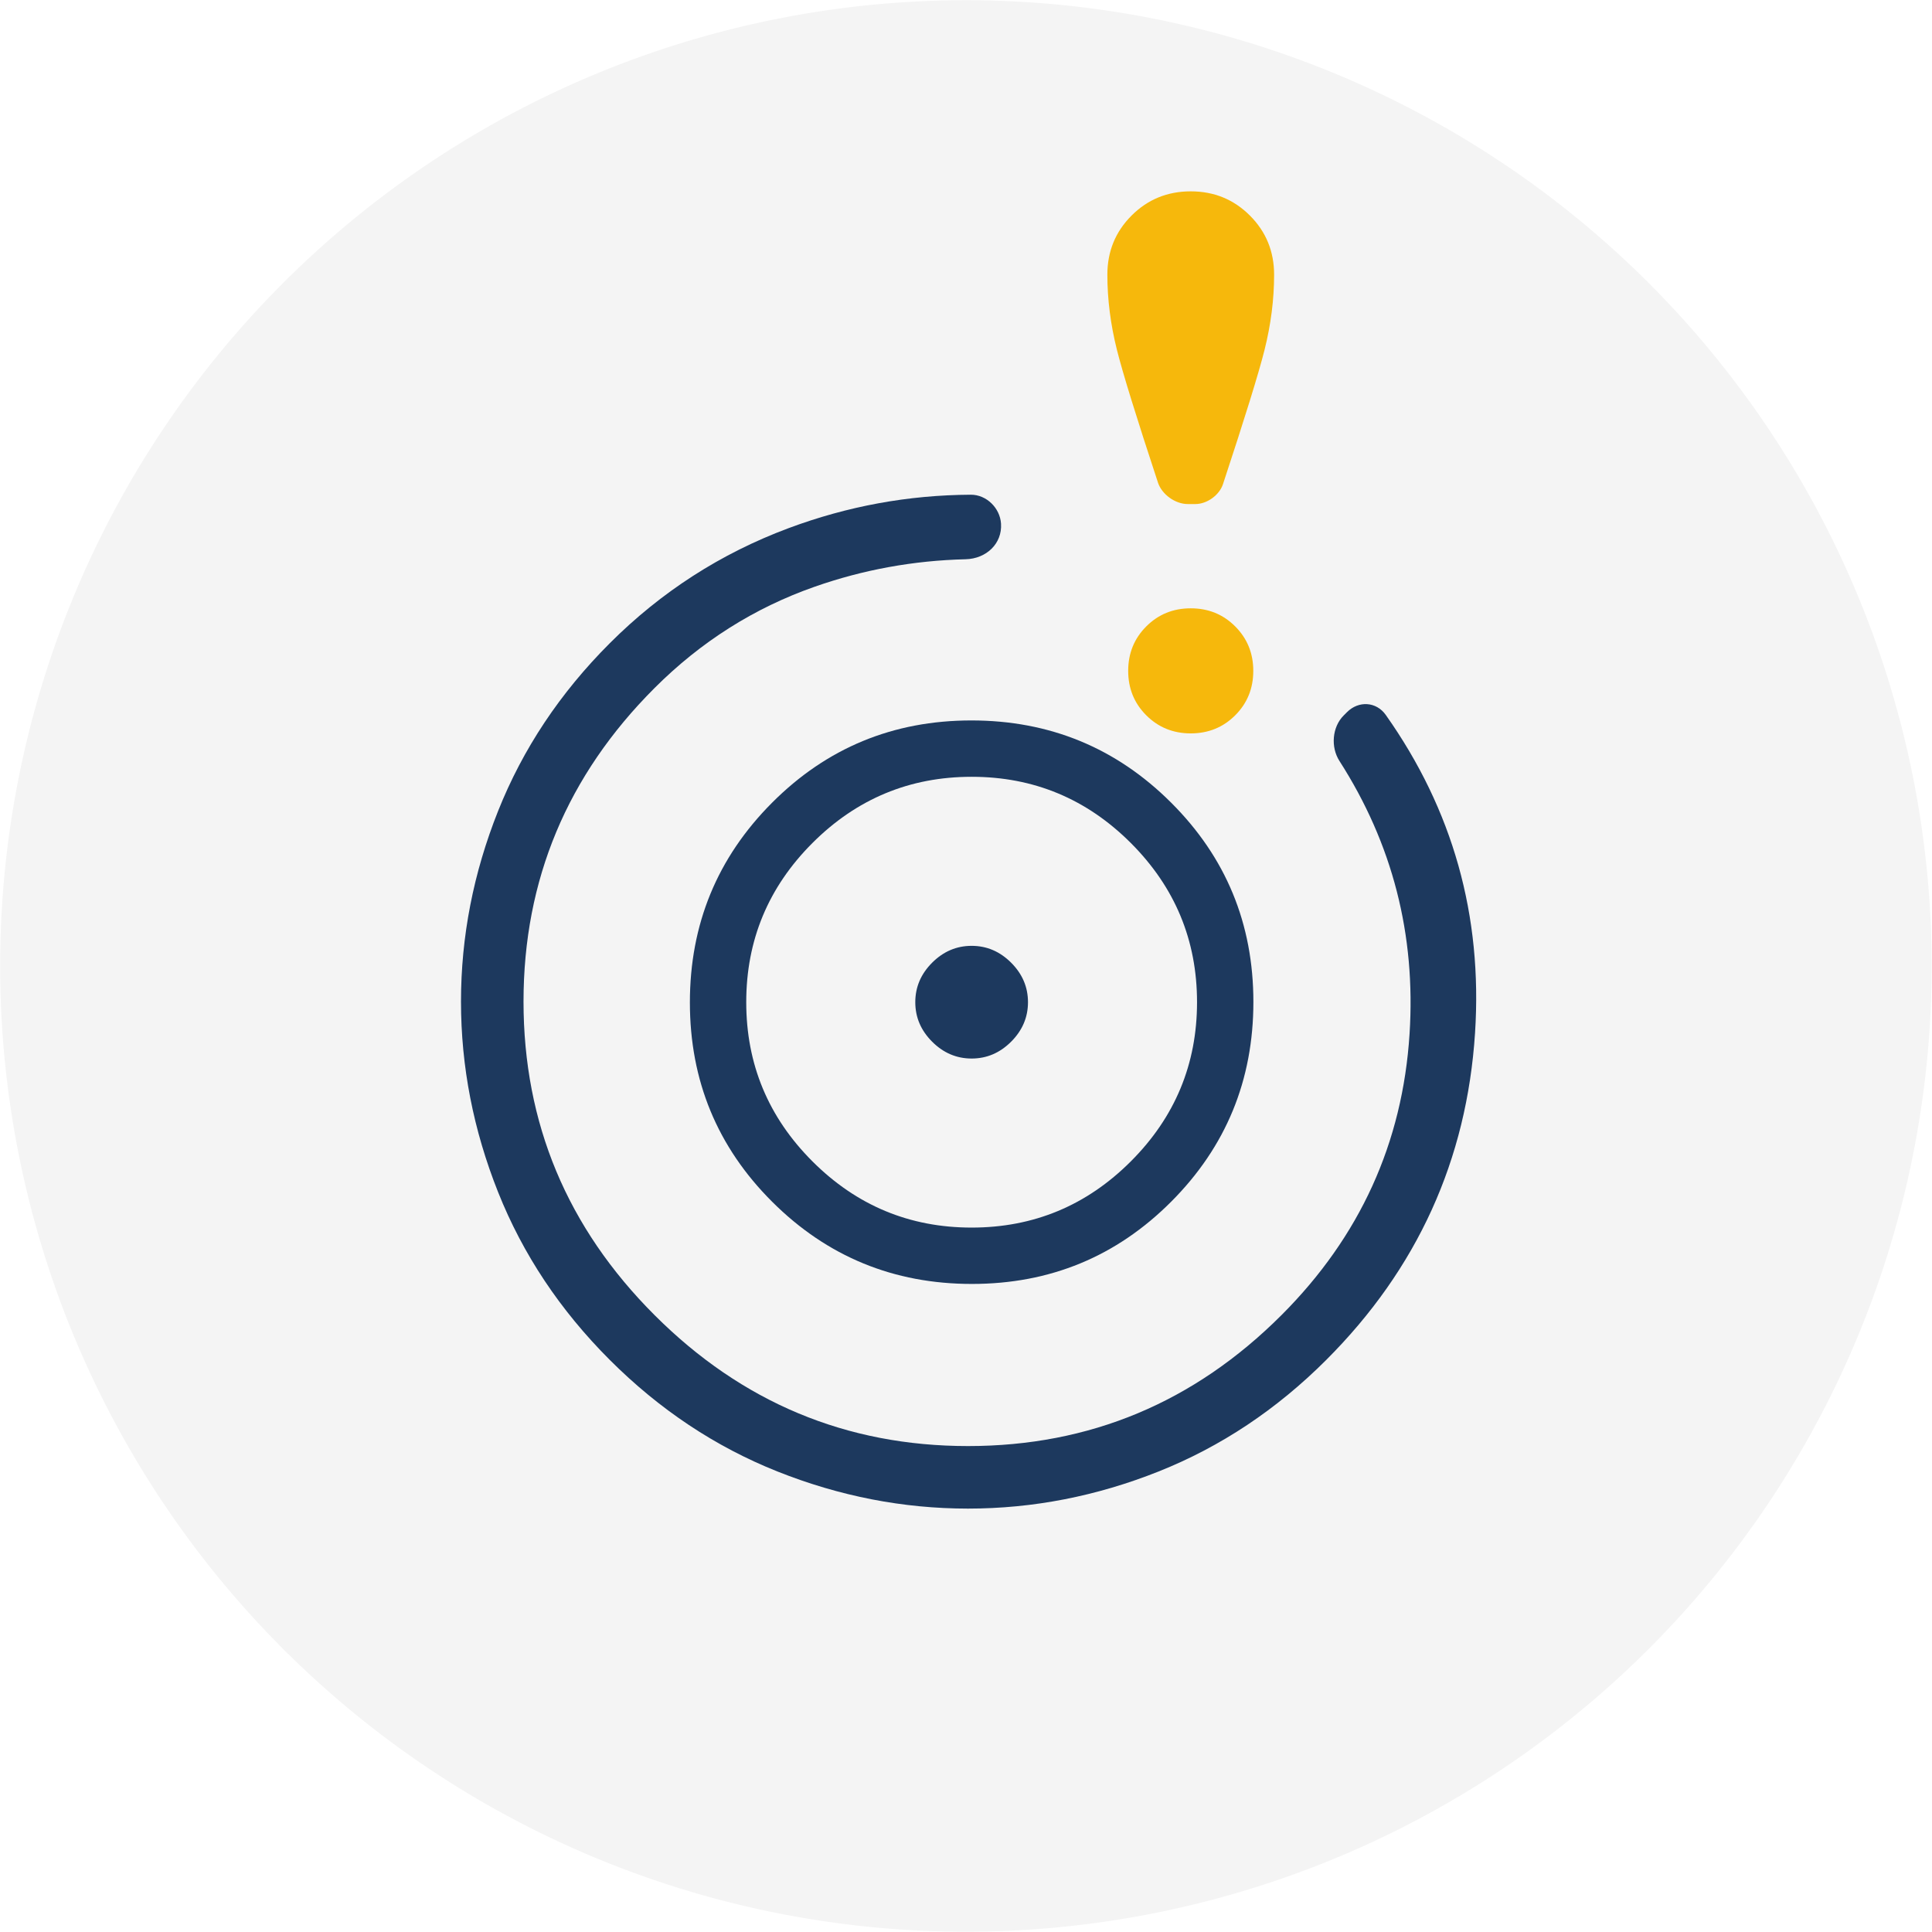
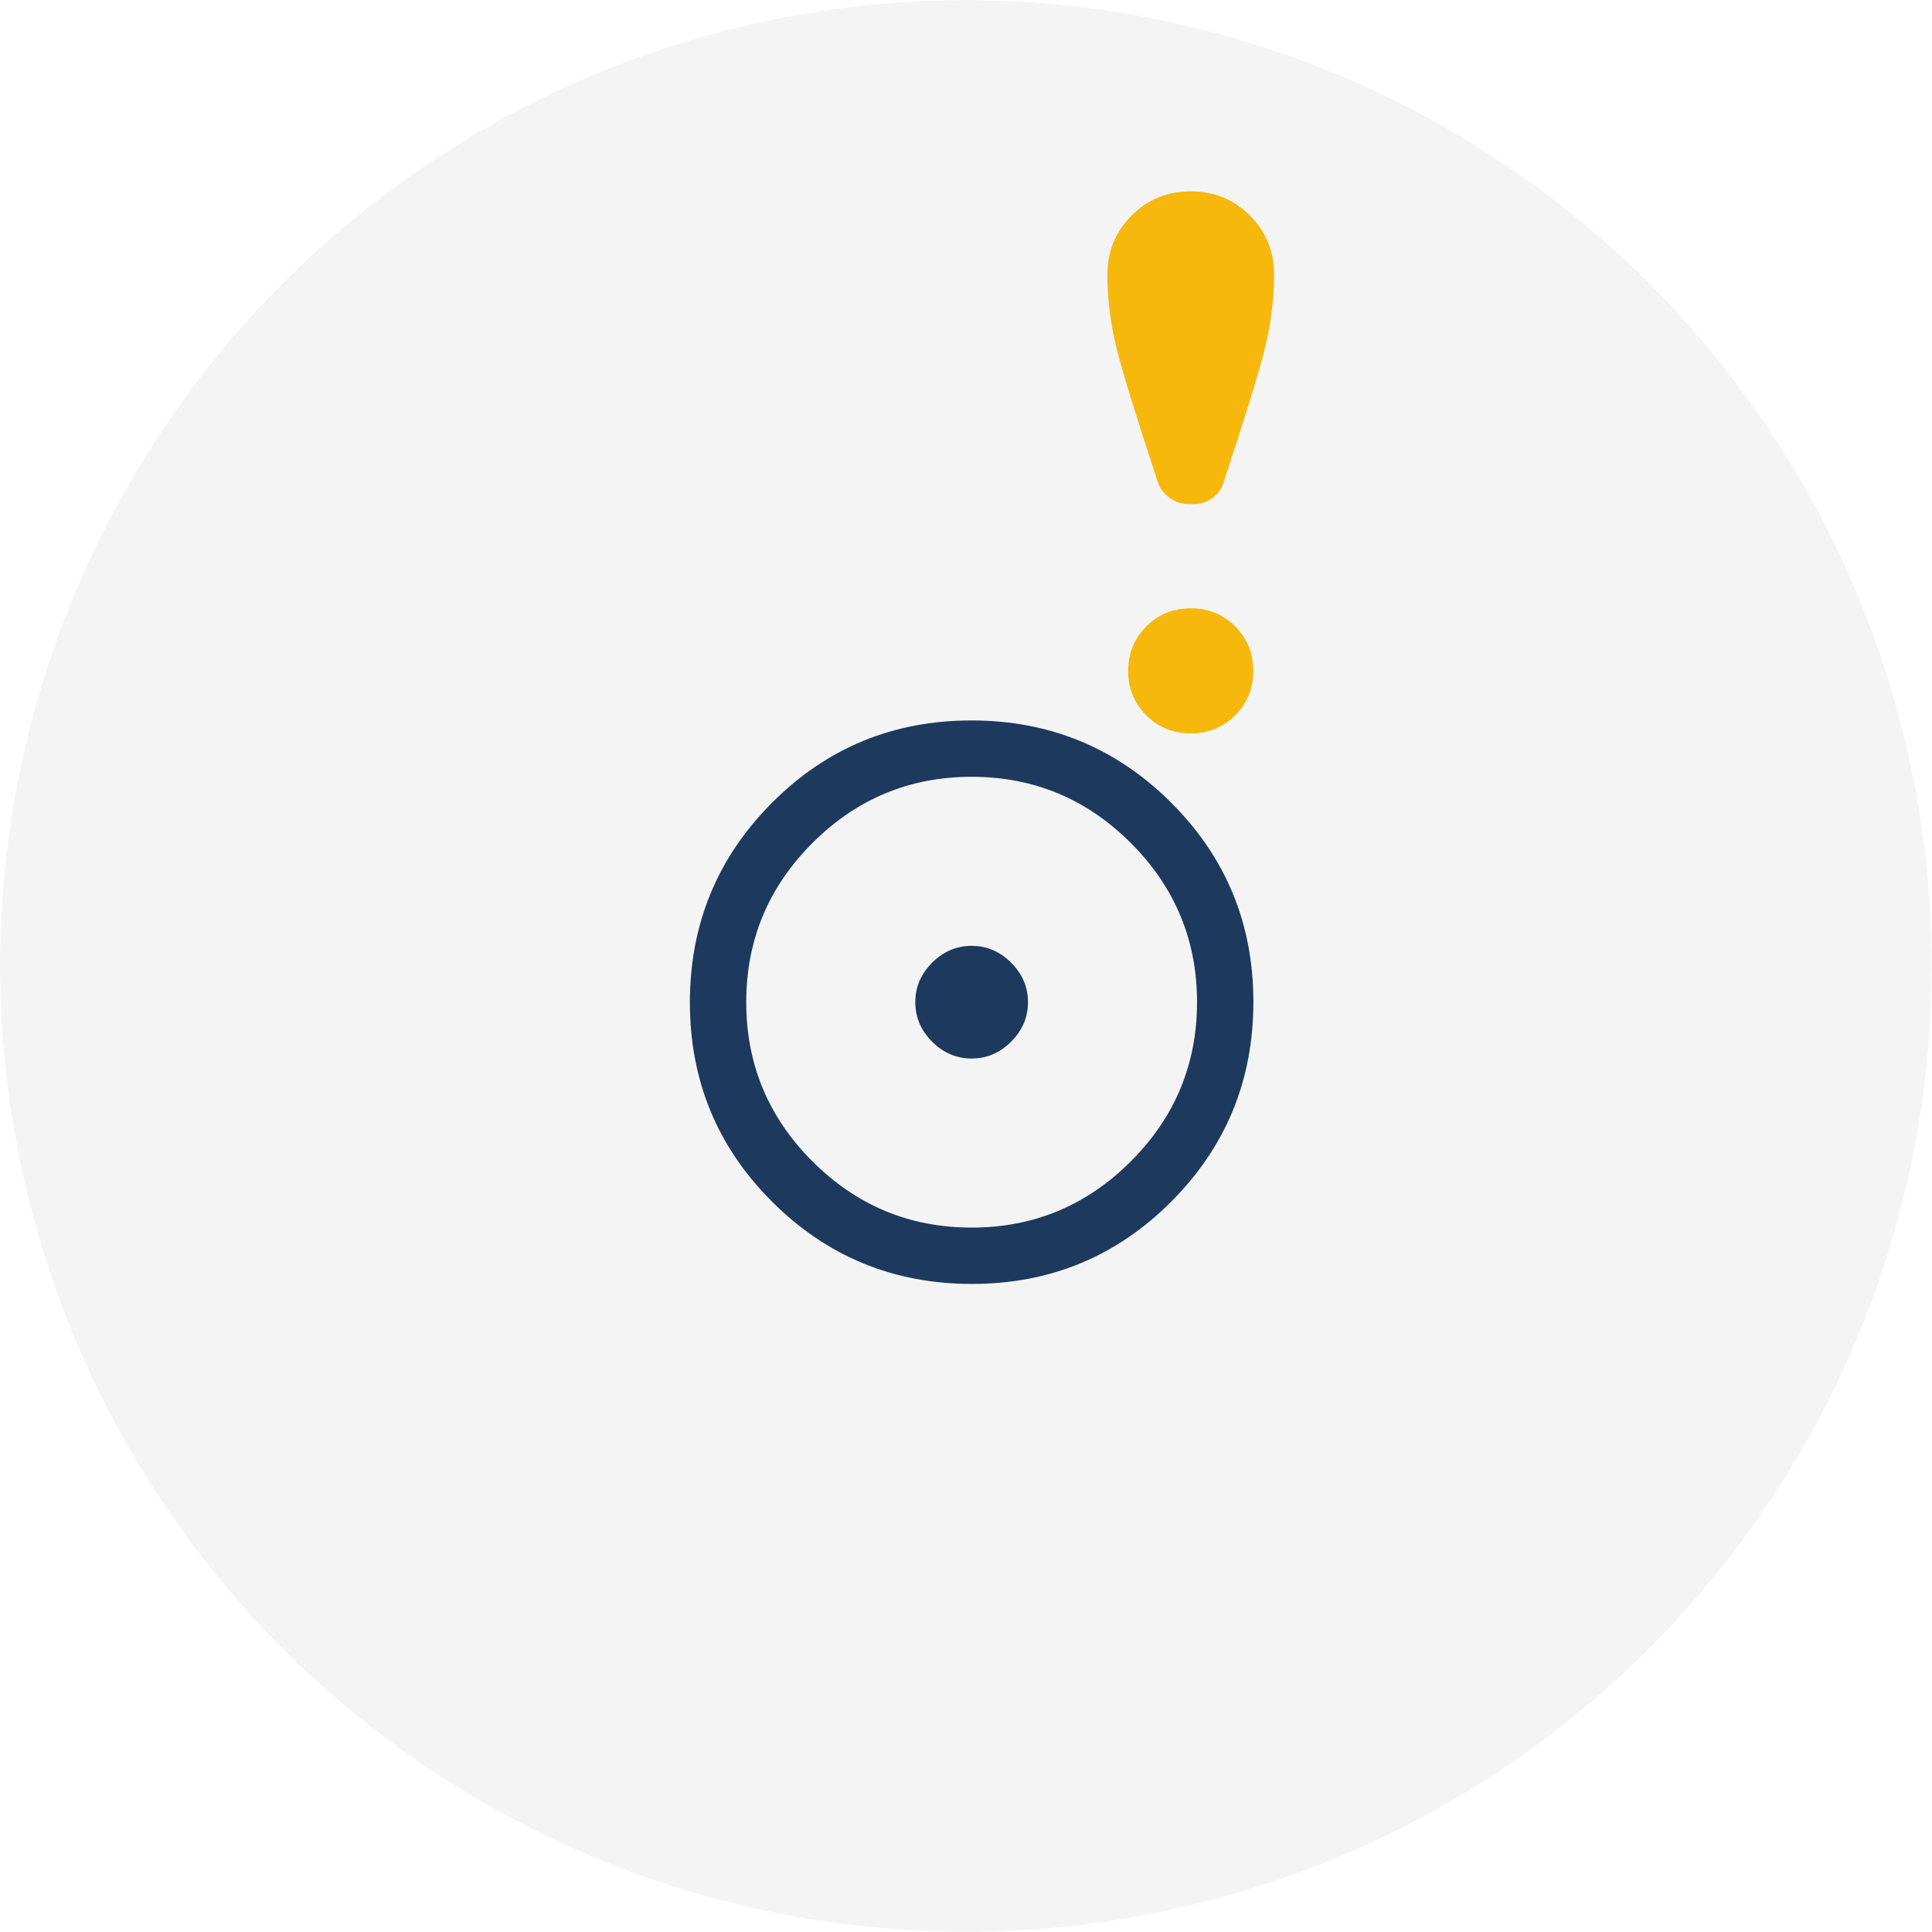
<svg xmlns="http://www.w3.org/2000/svg" width="96" height="96" viewBox="0 0 96 96" version="1.1" id="svg5" xml:space="preserve">
  <defs id="defs2">
    <style id="style1">.a{fill:#fff;}.b{fill:#18355b;}.c{fill:#f6b80c;}.d{filter:url(#a);}</style>
    <filter id="a" x="-0.075" y="-0.075" width="1.15" height="1.181">
      <feOffset dy="3" id="feOffset1" />
      <feGaussianBlur stdDeviation="3" result="b" id="feGaussianBlur1" />
      <feFlood flood-opacity="0.161" id="feFlood1" />
      <feComposite operator="in" in2="b" id="feComposite1" />
      <feComposite in="SourceGraphic" id="feComposite2" />
    </filter>
    <clipPath id="clip-Gebietseinzeichnung">
      <rect width="96" height="96" id="rect1" x="0" y="0" />
    </clipPath>
  </defs>
  <g transform="translate(-751.224,-1808.743)" id="g5">
    <g class="d" transform="translate(598.924,1801.943)" id="g2">
      <circle class="a" cx="48" cy="48" r="48" id="circle2" transform="translate(9,6)" />
    </g>
    <g transform="matrix(1.097,0,0,1.097,781.828,1850.85)" id="g5-8">
      <path class="a" d="M 23.523,48.437 A 43.744,43.744 0 1 1 58.92,-2.299 43.744,43.744 0 0 1 23.523,48.437 Z" id="path1-6" style="fill:#f4f4f4;stroke-width:0.911" />
    </g>
    <g id="g24" transform="matrix(1.123,0,0,1.123,797.016,1669.238)">
      <g transform="matrix(0.929,-0.302,0.302,0.929,16.657,-122.609)" id="g4-7" />
    </g>
    <g id="Gebietseinzeichnung" clip-path="url(#clip-Gebietseinzeichnung)" transform="matrix(1.123,0,0,1.123,609.69,1822.766)" />
    <g id="g26" transform="translate(-136.026,-1.15)">
-       <path d="m 799.257,-705.808 v -505.729 a 56.911,56.911 135 0 1 56.911,-56.911 h 6.994 a 54.928,54.928 45.145 0 1 54.927,55.206 l -2.556,505.697 a 58.7,58.7 134.653 0 1 -57.692,58.394 l -0.931,0.016 a 56.681,56.681 44.508 0 1 -57.654,-56.673 z" id="path1-4-9" style="fill:#f6b80c;fill-opacity:1;stroke-width:2.978" transform="matrix(0.013,0,0,0.013,780.521,1852.272)" />
      <g style="fill:#f6b80c;fill-opacity:1" id="g16-8-6" transform="matrix(1.3335576e-4,-0.022,0.022,1.3335576e-4,822.127,1865.616)">
        <path d="m 799.257,-705.808 v -505.729 a 56.911,56.911 135 0 1 56.911,-56.911 h 6.994 a 54.928,54.928 45.145 0 1 54.927,55.206 l -2.556,505.697 a 58.7,58.7 134.653 0 1 -57.692,58.394 l -0.931,0.016 a 56.681,56.681 44.508 0 1 -57.654,-56.673 z" id="path1-4-9-1" style="fill:#f6b80c;fill-opacity:1;stroke-width:2.978" transform="matrix(0.598,0,0,0.598,322.792,-476.392)" />
      </g>
      <g style="fill:#f6b80c;fill-opacity:1" id="g16-8-6-3" transform="matrix(1.3335576e-4,-0.022,0.022,1.3335576e-4,805.375,1863.193)">
-         <path d="m 799.257,-705.808 v -505.729 a 56.911,56.911 135 0 1 56.911,-56.911 h 6.994 a 54.928,54.928 45.145 0 1 54.927,55.206 l -2.556,505.697 a 58.7,58.7 134.653 0 1 -57.692,58.394 l -0.931,0.016 a 56.681,56.681 44.508 0 1 -57.654,-56.673 z" id="path1-4-9-1-5" style="fill:#f6b80c;fill-opacity:1;stroke-width:2.978" transform="matrix(0.598,0,0,0.598,218.264,-403.08)" />
-       </g>
+         </g>
      <g style="fill:#f6b80c;fill-opacity:1" id="g16-8-9" transform="matrix(0.022,0,0,0.022,773.379,1877.619)">
        <path d="m 799.257,-705.808 v -505.729 a 56.911,56.911 135 0 1 56.911,-56.911 h 6.994 a 54.928,54.928 45.145 0 1 54.927,55.206 l -2.556,505.697 a 58.7,58.7 134.653 0 1 -57.692,58.394 l -0.931,0.016 a 56.681,56.681 44.508 0 1 -57.654,-56.673 z" id="path1-4-9-63" style="fill:#f6b80c;fill-opacity:1;stroke-width:2.978" transform="matrix(0.598,0,0,0.598,322.792,-476.392)" />
      </g>
      <g id="g25" transform="matrix(1.142,0,0,1.142,-61.186,-253.699)">
        <path id="Pfad_206" data-name="Pfad 206" d="m 747.077,1870.631 a 69.556,69.556 0 0 1 -16.406,-1.736 c -4.941,-1.259 -7.447,-2.969 -7.447,-5.085 a 4.293,4.293 0 0 1 0.816,-2.546 6.68,6.68 0 0 1 2.5,-2 c 2.3,-1.152 5.8,-1.856 10.692,-2.154 a 1.002,1.002 0 1 1 0.122,2 c -5.536,0.337 -12.135,1.427 -12.135,4.7 0,0.607 1.251,1.953 5.94,3.147 a 67.54,67.54 0 0 0 15.918,1.674 64.43,64.43 0 0 0 15.628,-1.7 19.252,19.252 0 0 0 4.614,-1.75 c 0.546,-0.318 1.484,-0.948 1.638,-1.6 a 1.589,1.589 0 0 0 -0.293,-1.408 c -0.717,-0.955 -3.194,-2.623 -11.734,-3.068 a 1.001,1.001 0 1 1 0.1,-2 39.183,39.183 0 0 1 8.772,1.268 8.324,8.324 0 0 1 4.457,2.6 3.593,3.593 0 0 1 0.641,3.066 4.9,4.9 0 0 1 -2.578,2.875 20.9,20.9 0 0 1 -5.105,1.956 66.447,66.447 0 0 1 -16.14,1.761 z" fill="#18355b" />
        <path id="Pfad_207" data-name="Pfad 207" d="m 755.029,1840.517 a 7.866,7.866 0 1 0 -7.867,7.866 h 0.009 a 7.867,7.867 0 0 0 7.858,-7.866 m -7.855,5.863 a 5.861,5.861 0 1 1 5.857,-5.864 5.86,5.86 0 0 1 -5.857,5.864 z" fill="#f5b70c" />
        <path id="Pfad_208" data-name="Pfad 208" d="m 747.117,1828.381 a 12.829,12.829 0 0 1 12.439,12.875 c 0,7.012 -7.161,16.988 -11.305,21.275 a 1.556,1.556 0 0 1 -2.2,0.042 l -0.042,-0.042 c -7.516,-7.889 -11.32,-16.214 -11.32,-21.273 a 12.676,12.676 0 0 1 12.435,-12.875 m 0,-1.886 h -0.043 a 14.586,14.586 0 0 0 -14.285,14.785 c 0,6.133 4.648,14.993 11.843,22.544 a 3.441,3.441 0 0 0 4.865,0.112 c 0.035,-0.033 0.069,-0.067 0.1,-0.1 4.574,-4.736 11.833,-15.065 11.833,-22.585 0,-8 -6.557,-14.761 -14.323,-14.761 z" fill="#f6b80c" />
      </g>
    </g>
    <g id="g1" transform="translate(-37.948,-123.332)">
      <path id="Linie_38" data-name="Linie 38" d="m 790.616,1848.023 a 1,1 0 0 1 -1,-1 v -18.778 a 1,1 0 0 1 1,-1 1,1 0 0 1 1,1 v 18.778 a 1,1 0 0 1 -1,1 z" fill="#f6b80c" />
      <path id="Pfad_189" data-name="Pfad 189" d="m 812.43,1853.197 a 1,1 0 0 1 -1,-1 v -14.355 a 0.255,0.255 0 0 0 -0.254,-0.209 h -16.467 a 1,1 0 0 1 0,-2 h 16.462 a 2.273,2.273 0 0 1 2.255,2.059 q 0,0.044 0,0.089 v 14.416 a 1,1 0 0 1 -0.996,1 z" fill="#18355b" />
      <path id="Pfad_190" data-name="Pfad 190" d="m 811.172,1876.665 h -16.462 a 1,1 0 0 1 0,-2 h 16.458 a 0.272,0.272 0 0 0 0.263,-0.215 v -14.348 a 1,1 0 0 1 2,0 v 14.415 q 0,0.049 0,0.1 a 2.268,2.268 0 0 1 -2.248,2.05 z" fill="#18355b" />
      <path id="Pfad_191" data-name="Pfad 191" d="m 786.663,1876.664 h -16.825 a 1.543,1.543 0 0 1 -0.17,-0.01 2.06,2.06 0 0 1 -1.862,-2.173 v -14.381 a 1,1 0 1 1 2,0 v 14.416 q 0,0.042 0,0.084 a 0.057,0.057 0 0 0 0.052,0.063 h 16.805 a 1,1 0 0 1 0,2 z" fill="#18355b" />
      <path id="Pfad_192" data-name="Pfad 192" d="m 768.806,1853.196 a 1,1 0 0 1 -1,-1 v -14.38 c 0,-0.019 0,-0.037 0,-0.055 0,-0.018 0,-0.019 0,-0.028 a 2.058,2.058 0 0 1 2.016,-2.1 h 16.841 a 1,1 0 0 1 0,2 h -16.808 a 0.055,0.055 0 0 0 -0.037,0.018 0.055,0.055 0 0 0 -0.016,0.036 v 0.01 c 0,0.029 0,0.056 0,0.085 v 14.415 a 1,1 0 0 1 -0.996,1 z" fill="#18355b" />
      <path id="Linie_39" data-name="Linie 39" d="m 790.616,1885.053 a 1,1 0 0 1 -1,-1 v -19.934 a 1,1 0 0 1 1,-1 1,1 0 0 1 1,1 v 19.934 a 1,1 0 0 1 -1,1 z" fill="#f6b80c" />
      <path id="Linie_40" data-name="Linie 40" d="m 777.19,1857.149 h -16.777 a 1,1 0 0 1 -1,-1 1,1 0 0 1 1,-1 h 16.777 a 1,1 0 0 1 1,1 1,1 0 0 1 -1,1 z" fill="#f6b80c" />
-       <path id="Linie_41" data-name="Linie 41" d="m 820.347,1856.786 h -16.777 a 1,1 0 0 1 -1,-1 1,1 0 0 1 1,-1 h 16.777 a 1,1 0 0 1 1,1 1,1 0 0 1 -1,1 z" fill="#f6b80c" />
      <path id="Pfad_193" data-name="Pfad 193" d="m 790.683,1824.915 a 1,1 0 0 1 0.712,0.3 l 4.681,4.746 a 1,1 0 1 1 -1.424,1.4 l -3.987,-4.042 -4.186,4.058 a 1,1 0 0 1 -1.392,-1.436 l 4.9,-4.748 a 1,1 0 0 1 0.696,-0.278 z" fill="#f6b80c" />
-       <path id="Pfad_194" data-name="Pfad 194" d="m 818.024,1850.038 a 1,1 0 0 1 0.718,0.3 l 4.748,4.9 a 1,1 0 0 1 -0.016,1.408 l -4.75,4.685 a 1,1 0 0 1 -1.4,-1.424 l 4.042,-3.987 -4.058,-4.186 a 1,1 0 0 1 0.718,-1.7 z" fill="#f6b80c" />
+       <path id="Pfad_194" data-name="Pfad 194" d="m 818.024,1850.038 a 1,1 0 0 1 0.718,0.3 a 1,1 0 0 1 -0.016,1.408 l -4.75,4.685 a 1,1 0 0 1 -1.4,-1.424 l 4.042,-3.987 -4.058,-4.186 a 1,1 0 0 1 0.718,-1.7 z" fill="#f6b80c" />
      <path id="Pfad_195" data-name="Pfad 195" d="m 795.509,1880.446 a 1,1 0 0 1 0.7,1.718 l -4.9,4.748 a 1,1 0 0 1 -1.408,-0.016 l -4.683,-4.748 a 1,1 0 0 1 1.424,-1.4 l 3.987,4.042 4.186,-4.058 a 1,1 0 0 1 0.694,-0.286 z" fill="#f6b80c" />
      <path id="Pfad_196" data-name="Pfad 196" d="m 762.983,1850.66 a 1,1 0 0 1 0.7,1.712 l -4.042,3.987 4.06,4.186 a 1,1 0 0 1 -1.436,1.392 l -4.748,-4.9 a 1,1 0 0 1 0.016,-1.408 l 4.747,-4.679 a 1,1 0 0 1 0.703,-0.29 z" fill="#f6b80c" />
    </g>
    <g style="fill:#434343" id="g19" transform="matrix(0.07,0,0,0.07,767.449,1912.395)">
      <path d="m 458.108,-569.339 c -55.507,0 -102.747,-19.427 -141.72,-58.28 -38.973,-38.853 -58.46,-86.033 -58.46,-141.54 0,-55.507 19.427,-102.747 58.28,-141.72 38.853,-38.973 86.033,-58.46 141.54,-58.46 55.507,0 102.747,19.427 141.72,58.28 38.973,38.853 58.46,86.033 58.46,141.54 0,55.507 -19.427,102.747 -58.28,141.72 -38.853,38.973 -86.033,58.46 -141.54,58.46 z m -0.18,-40 c 44,0 81.667,-15.667 113,-47 31.333,-31.333 47,-69 47,-113 0,-44 -15.667,-81.667 -47,-113 -31.333,-31.333 -69,-47 -113,-47 -44,0 -81.667,15.667 -113,47 -31.333,31.333 -47,69 -47,113 0,44 15.667,81.667 47,113 31.333,31.333 69,47 113,47 z m 0,-120 c -10.72,0 -20.067,-3.987 -28.04,-11.96 -7.973,-7.973 -11.96,-17.32 -11.96,-28.04 0,-10.72 3.987,-20.067 11.96,-28.04 7.973,-7.973 17.32,-11.96 28.04,-11.96 10.72,0 20.067,3.987 28.04,11.96 7.973,7.973 11.96,17.32 11.96,28.04 0,10.72 -3.987,20.067 -11.96,28.04 -7.973,7.973 -17.32,11.96 -28.04,11.96 z" id="path1-9" style="fill:#1d395e;fill-opacity:1" />
      <g style="fill:#1d395e;fill-opacity:1" id="g20" transform="matrix(1.124,0,0,1.124,-82.03,-231.695)">
-         <path d="m 704.382,-252.449 c -31.367,31.367 -66.668,54.864 -105.903,70.491 -39.235,15.627 -79.359,23.441 -120.371,23.441 -41.012,0 -81.136,-7.814 -120.371,-23.441 -39.235,-15.627 -74.536,-39.124 -105.903,-70.491 -31.367,-31.367 -54.864,-66.668 -70.491,-105.903 -15.627,-39.235 -23.441,-79.359 -23.441,-120.371 0,-41.012 7.814,-81.136 23.441,-120.371 15.627,-39.235 39.124,-74.536 70.491,-105.903 32.489,-32.489 70.138,-56.722 112.946,-72.698 37.2,-13.88 75.56,-20.921 115.081,-21.121 9.91,-0.05 18.454,8.393 19.089,18.284 0.807,12.576 -9.229,22.159 -22.409,22.478 -32.848,0.795 -64.635,6.587 -95.363,17.377 -38.108,13.378 -71.795,34.7 -101.06,63.965 -55.154,55.154 -82.731,121.151 -82.731,197.99 0,76.839 27.577,142.836 82.731,197.99 55.154,55.154 121.151,82.731 197.99,82.731 76.839,0 142.836,-27.577 197.99,-82.731 49.497,-49.497 76.45,-108.685 80.858,-177.562 4.004,-62.649 -10.759,-120.115 -44.292,-172.399 -5.581,-8.702 -4.639,-21.378 2.672,-28.689 l 2.134,-2.134 c 7.311,-7.311 18.479,-6.688 24.449,1.752 42.384,59.915 61.182,126.862 56.395,200.84 -5.181,80.209 -36.492,149.035 -93.932,206.475 z" id="path1-0" style="color:#000000;font-style:normal;font-variant:normal;font-weight:normal;font-stretch:normal;font-size:medium;line-height:normal;font-family:sans-serif;font-variant-ligatures:normal;font-variant-position:normal;font-variant-caps:normal;font-variant-numeric:normal;font-variant-alternates:normal;font-variant-east-asian:normal;font-feature-settings:normal;font-variation-settings:normal;text-indent:0;text-align:start;text-decoration-line:none;text-decoration-style:solid;text-decoration-color:#000000;letter-spacing:normal;word-spacing:normal;text-transform:none;writing-mode:lr-tb;direction:ltr;text-orientation:mixed;dominant-baseline:auto;baseline-shift:baseline;text-anchor:start;white-space:normal;shape-padding:0;shape-margin:0;inline-size:0;clip-rule:nonzero;display:inline;overflow:visible;visibility:visible;isolation:auto;mix-blend-mode:normal;color-interpolation:sRGB;color-interpolation-filters:linearRGB;solid-color:#000000;solid-opacity:1;vector-effect:none;fill:#1d395e;fill-opacity:1;fill-rule:nonzero;stroke:none;stroke-linecap:butt;stroke-linejoin:miter;stroke-miterlimit:4;stroke-dasharray:none;stroke-dashoffset:0;stroke-opacity:1;-inkscape-stroke:none;color-rendering:auto;image-rendering:auto;shape-rendering:auto;text-rendering:auto;enable-background:accumulate;stop-color:#000000;stop-opacity:1" />
-       </g>
+         </g>
    </g>
    <path d="m 802.054,1832.511 c -1.072,-3.25 -1.751,-5.447 -2.038,-6.591 -0.317,-1.266 -0.476,-2.511 -0.476,-3.736 0,-1.158 0.401,-2.138 1.203,-2.94 0.802,-0.802 1.782,-1.203 2.94,-1.203 1.158,0 2.138,0.401 2.94,1.203 0.802,0.802 1.203,1.782 1.203,2.94 0,1.224 -0.159,2.47 -0.476,3.736 -0.289,1.154 -0.978,3.378 -2.065,6.671 -0.18,0.546 -0.794,0.988 -1.369,0.988 h -0.383 c -0.622,0 -1.285,-0.478 -1.48,-1.069 z m 1.629,12.464 c -0.874,0 -1.61,-0.3 -2.209,-0.898 -0.599,-0.599 -0.899,-1.335 -0.899,-2.209 0,-0.874 0.3,-1.61 0.899,-2.209 0.599,-0.599 1.335,-0.899 2.209,-0.899 0.874,0 1.61,0.299 2.209,0.899 0.599,0.599 0.899,1.335 0.899,2.209 0,0.874 -0.3,1.611 -0.899,2.209 -0.599,0.599 -1.335,0.898 -2.209,0.898 z" id="path1" style="fill:#f6b80c;fill-opacity:1;stroke-width:0.052" transform="translate(6.708,0.21)" />
  </g>
</svg>